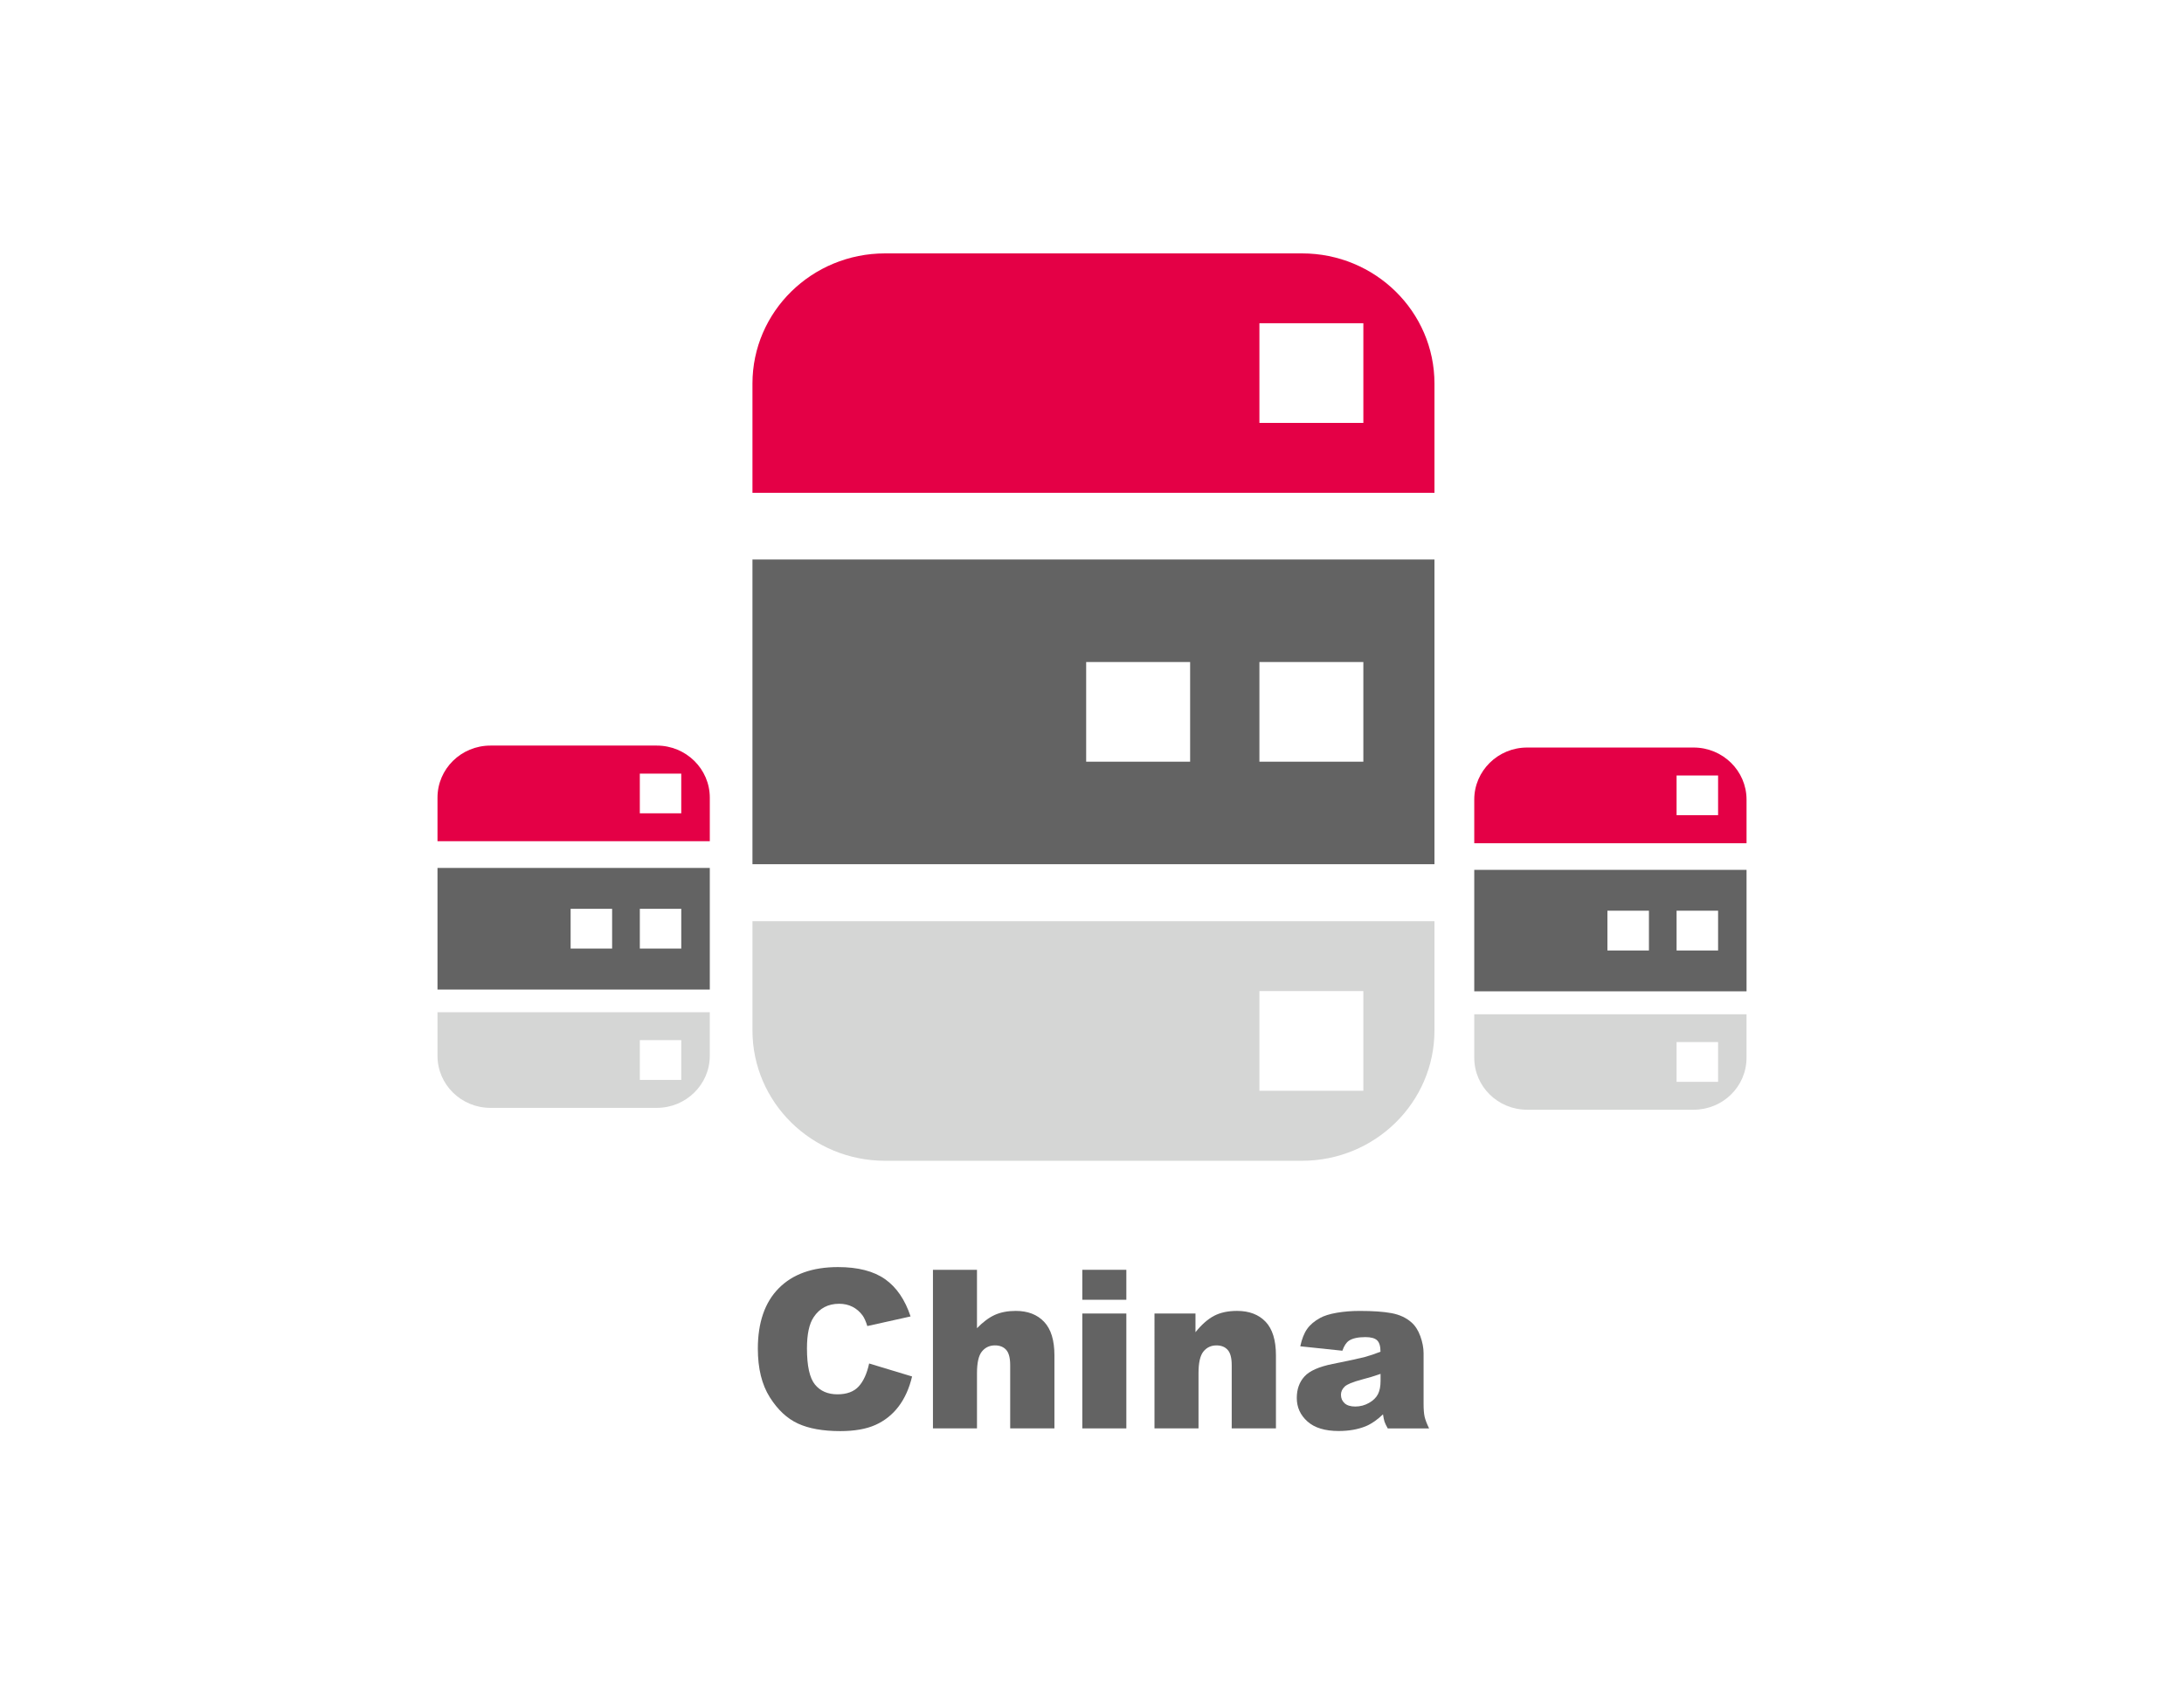
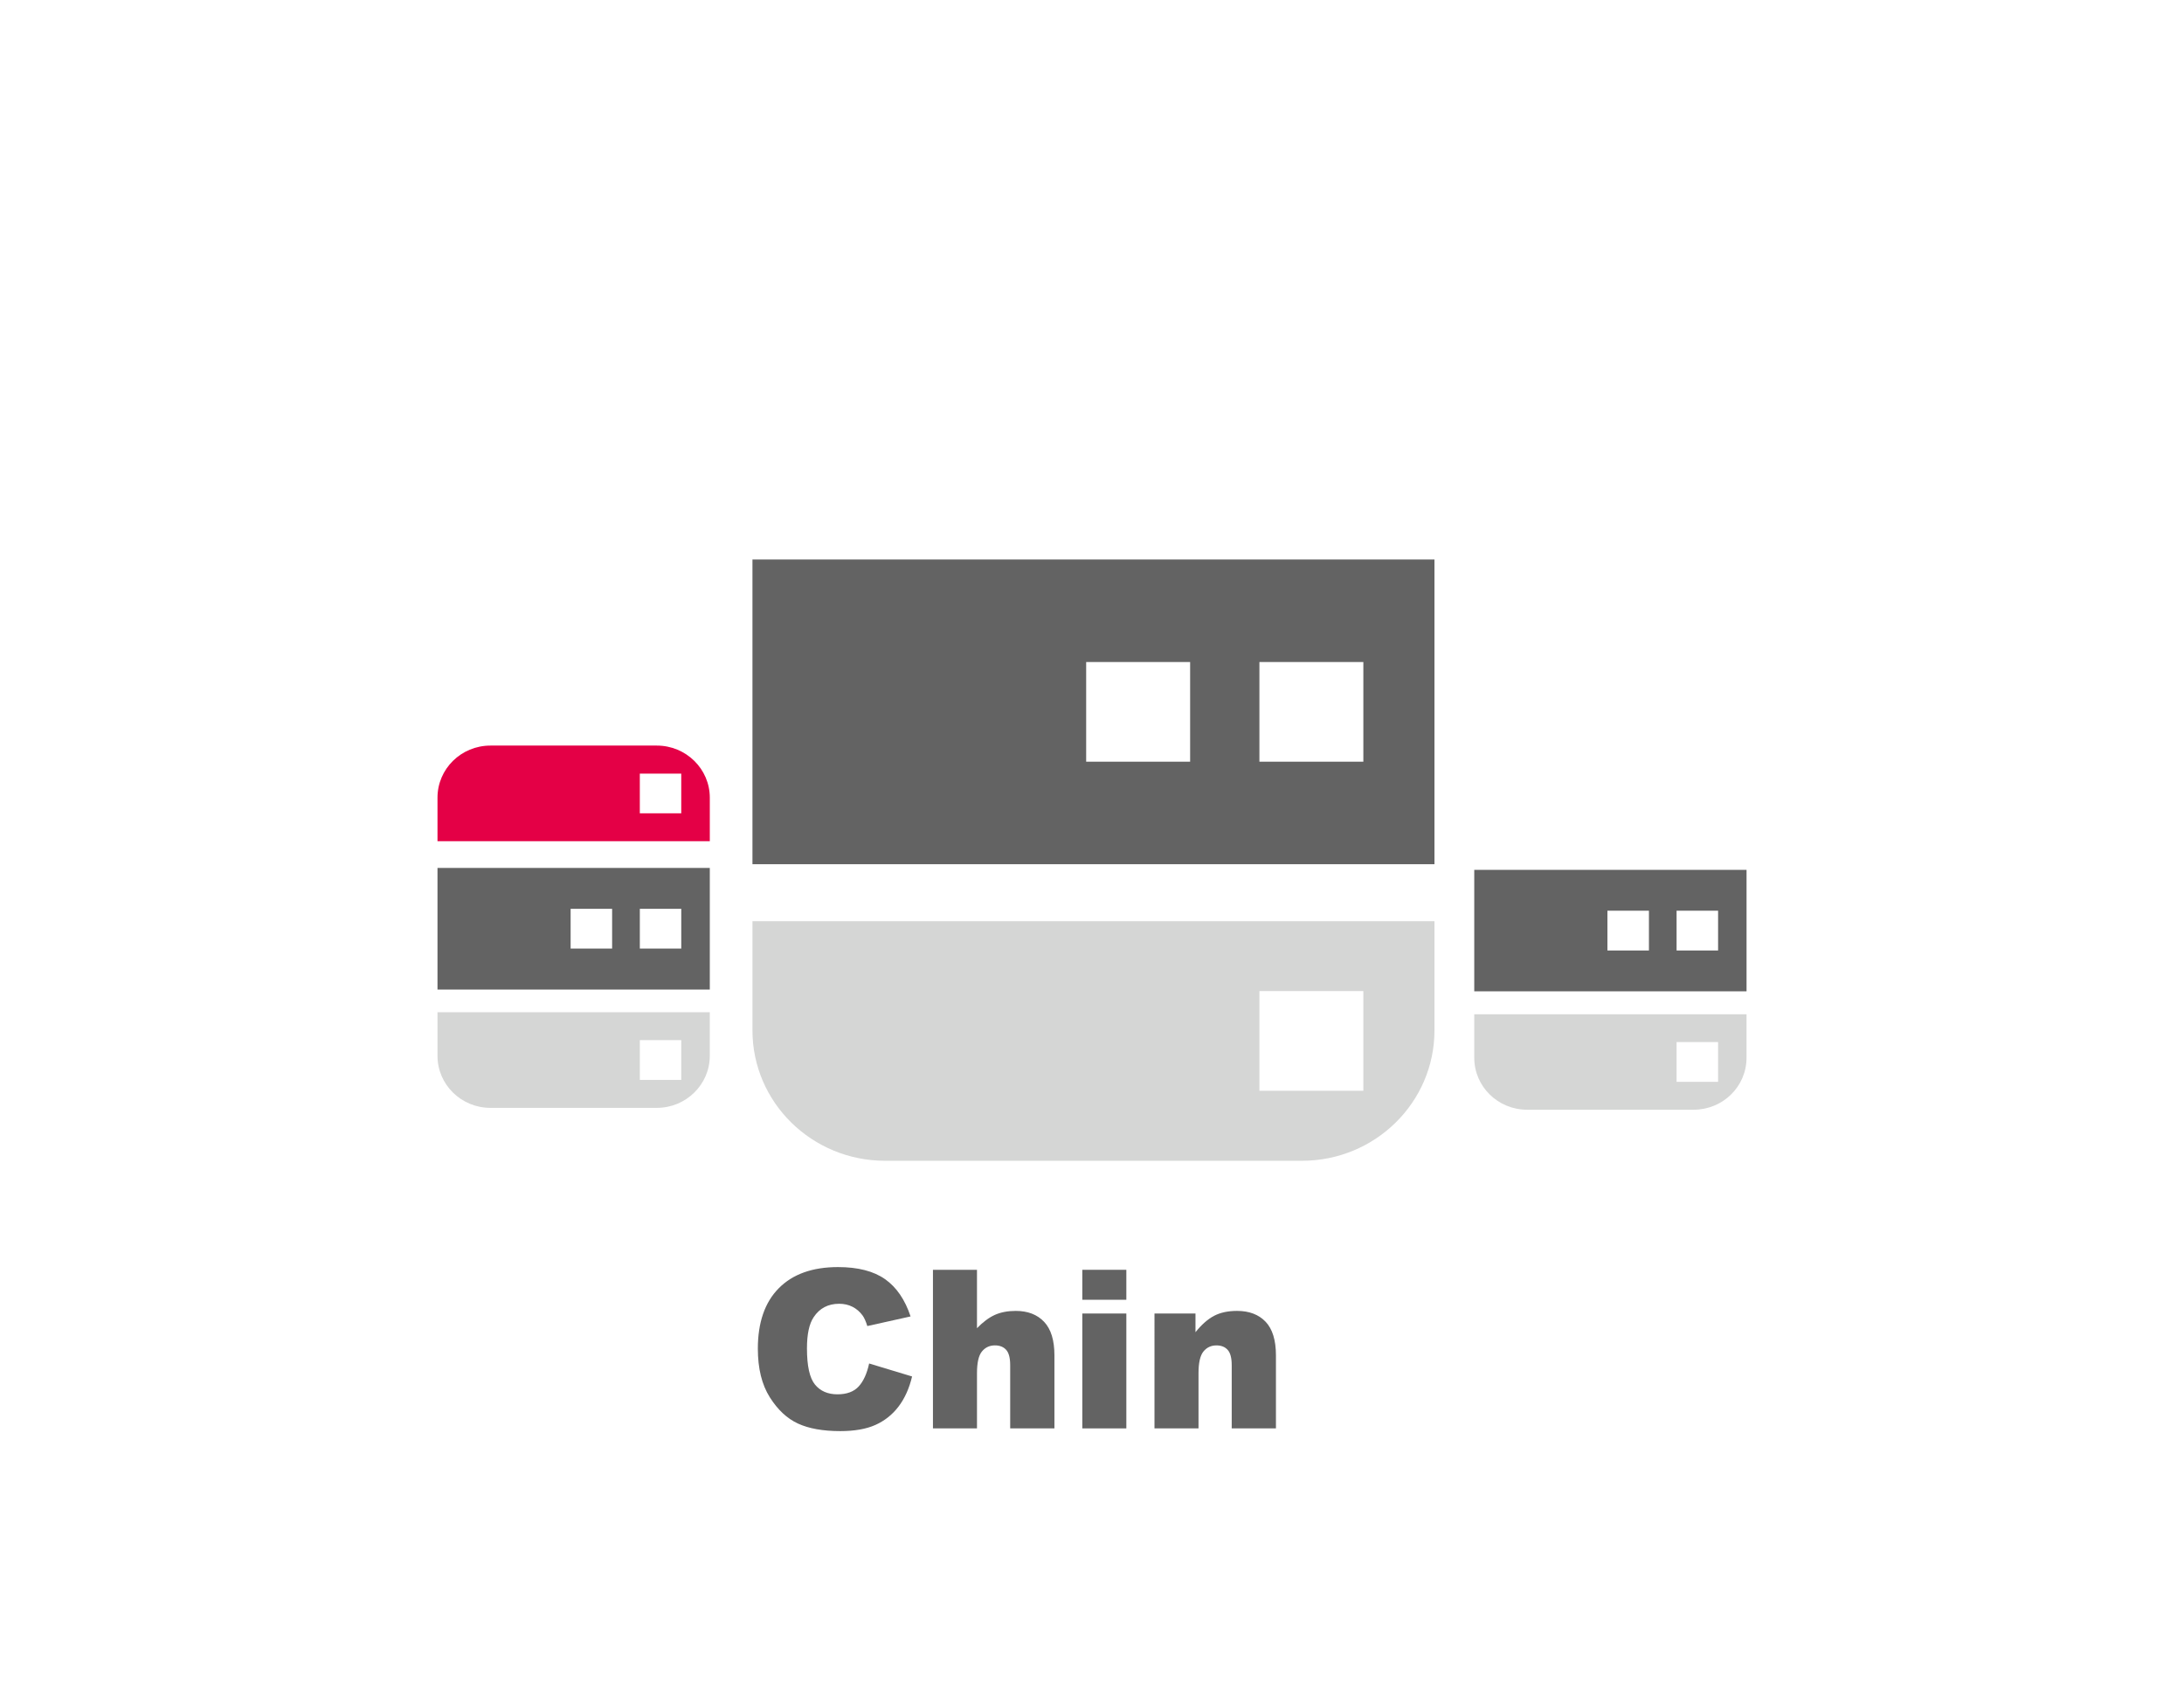
<svg xmlns="http://www.w3.org/2000/svg" version="1.1" x="0px" y="0px" width="113px" height="87px" viewBox="-22.636 -13.108 113 87" enable-background="new -22.636 -13.108 113 87" xml:space="preserve">
  <defs>
</defs>
  <g>
    <g>
      <path fill="#636363" d="M22.333,57.425l2.222,0.672c-0.148,0.623-0.385,1.144-0.705,1.562s-0.719,0.733-1.195,0.946    c-0.475,0.212-1.08,0.318-1.815,0.318c-0.892,0-1.62-0.129-2.186-0.389c-0.565-0.259-1.054-0.715-1.464-1.367    s-0.615-1.487-0.615-2.506c0-1.357,0.361-2.4,1.083-3.129c0.722-0.729,1.743-1.094,3.063-1.094c1.033,0,1.846,0.209,2.438,0.627    s1.031,1.06,1.318,1.926l-2.238,0.498c-0.078-0.25-0.161-0.434-0.246-0.549c-0.143-0.194-0.316-0.344-0.521-0.448    c-0.205-0.104-0.434-0.156-0.688-0.156c-0.575,0-1.016,0.231-1.321,0.693c-0.231,0.343-0.347,0.881-0.347,1.615    c0,0.909,0.138,1.532,0.414,1.87c0.275,0.337,0.664,0.506,1.164,0.506c0.484,0,0.852-0.137,1.1-0.409    C22.041,58.34,22.221,57.944,22.333,57.425z" />
      <path fill="#636363" d="M25.635,52.579h2.278v3.021c0.31-0.32,0.617-0.55,0.923-0.688c0.307-0.138,0.668-0.207,1.086-0.207    c0.619,0,1.107,0.188,1.464,0.565s0.534,0.955,0.534,1.735v3.777h-2.289v-3.269c0-0.373-0.068-0.637-0.207-0.792    c-0.138-0.154-0.332-0.232-0.582-0.232c-0.275,0-0.5,0.104-0.672,0.313s-0.257,0.584-0.257,1.125v2.854h-2.278V52.579z" />
      <path fill="#636363" d="M33.363,52.579h2.278v1.55h-2.278V52.579z M33.363,54.84h2.278v5.943h-2.278V54.84z" />
      <path fill="#636363" d="M37.097,54.84h2.121v0.968c0.317-0.396,0.638-0.678,0.962-0.848c0.325-0.17,0.721-0.255,1.188-0.255    c0.63,0,1.123,0.188,1.48,0.563c0.355,0.375,0.533,0.954,0.533,1.738v3.777h-2.288v-3.269c0-0.373-0.069-0.637-0.208-0.792    c-0.137-0.154-0.332-0.232-0.582-0.232c-0.275,0-0.5,0.104-0.671,0.313c-0.172,0.209-0.257,0.584-0.257,1.125v2.854h-2.278V54.84z    " />
-       <path fill="#636363" d="M46.818,56.765l-2.178-0.229c0.082-0.38,0.201-0.68,0.355-0.898c0.154-0.218,0.378-0.407,0.669-0.567    c0.209-0.116,0.496-0.205,0.862-0.269c0.365-0.063,0.761-0.096,1.186-0.096c0.684,0,1.232,0.038,1.646,0.115    c0.414,0.076,0.759,0.235,1.035,0.479c0.193,0.168,0.347,0.405,0.459,0.713c0.111,0.309,0.168,0.602,0.168,0.882v2.625    c0,0.279,0.018,0.499,0.053,0.657c0.035,0.159,0.113,0.361,0.232,0.607h-2.139c-0.086-0.153-0.141-0.27-0.168-0.35    c-0.025-0.08-0.052-0.206-0.078-0.378c-0.299,0.287-0.595,0.492-0.89,0.615c-0.403,0.164-0.871,0.247-1.405,0.247    c-0.708,0-1.246-0.165-1.613-0.493c-0.368-0.328-0.552-0.733-0.552-1.214c0-0.452,0.132-0.823,0.397-1.114    c0.265-0.291,0.754-0.507,1.466-0.649c0.854-0.171,1.409-0.292,1.663-0.36c0.253-0.069,0.521-0.16,0.805-0.271    c0-0.28-0.057-0.476-0.173-0.588s-0.319-0.168-0.61-0.168c-0.373,0-0.652,0.06-0.84,0.18    C47.025,56.332,46.908,56.508,46.818,56.765z M48.793,57.963c-0.313,0.111-0.639,0.211-0.979,0.296    c-0.463,0.123-0.756,0.245-0.879,0.364c-0.127,0.123-0.19,0.263-0.19,0.42c0,0.179,0.063,0.325,0.188,0.439    c0.125,0.113,0.309,0.17,0.552,0.17c0.254,0,0.489-0.062,0.707-0.185c0.219-0.123,0.373-0.273,0.465-0.45    c0.092-0.178,0.137-0.407,0.137-0.691V57.963z" />
    </g>
  </g>
-   <path fill="#E40046" d="M44.729,0H23.157c-3.785,0-6.861,3.012-6.861,6.734v5.65h35.287v-5.65C51.583,3.012,48.513,0,44.729,0z   M47.904,8.768h-5.378V3.612h5.378V8.768z" />
  <path fill="#D5D6D5" d="M16.296,40.192c0,3.729,3.076,6.747,6.861,6.747h21.572c3.783,0,6.854-3.019,6.854-6.747v-5.648H16.296  V40.192z M42.526,38.161h5.378v5.156h-5.378V38.161z" />
  <path fill="#636363" d="M16.296,31.599h35.287V15.836H16.296V31.599z M42.526,21.138h5.378v5.156h-5.378V21.138z M33.562,21.138  h5.379v5.156h-5.379V21.138z" />
  <path fill="#E40046" d="M11.349,25.461H2.739C1.227,25.461,0,26.665,0,28.155v2.254h14.089v-2.254  C14.089,26.665,12.856,25.461,11.349,25.461z M12.612,28.965h-2.144v-2.052h2.144V28.965z" />
-   <path fill="#D5D6D5" d="M0,41.511c0,1.486,1.227,2.691,2.739,2.691h8.609c1.508,0,2.74-1.205,2.74-2.691v-2.255H0V41.511z   M10.469,40.698h2.144v2.057h-2.144V40.698z" />
+   <path fill="#D5D6D5" d="M0,41.511c0,1.486,1.227,2.691,2.739,2.691h8.609c1.508,0,2.74-1.205,2.74-2.691v-2.255H0V41.511z   M10.469,40.698h2.144v2.057h-2.144z" />
  <path fill="#636363" d="M0,38.082h14.089V31.79H0V38.082z M10.469,33.905h2.144v2.056h-2.144V33.905z M6.888,33.905h2.147v2.056  H6.888V33.905z" />
-   <path fill="#E40046" d="M64.991,25.562h-8.615c-1.508,0-2.734,1.208-2.734,2.69v2.261h14.088v-2.261  C67.729,26.77,66.503,25.562,64.991,25.562z M66.259,29.062H64.11v-2.055h2.148V29.062z" />
  <path fill="#D5D6D5" d="M53.642,41.609c0,1.491,1.227,2.689,2.734,2.689h8.615c1.512,0,2.738-1.198,2.738-2.689V39.36H53.642V41.609  z M64.11,40.798h2.148v2.058H64.11V40.798z" />
  <path fill="#636363" d="M53.642,38.174h14.088v-6.285H53.642V38.174z M64.11,34.002h2.148v2.06H64.11V34.002z M60.532,34.002h2.148  v2.06h-2.148V34.002z" />
</svg>